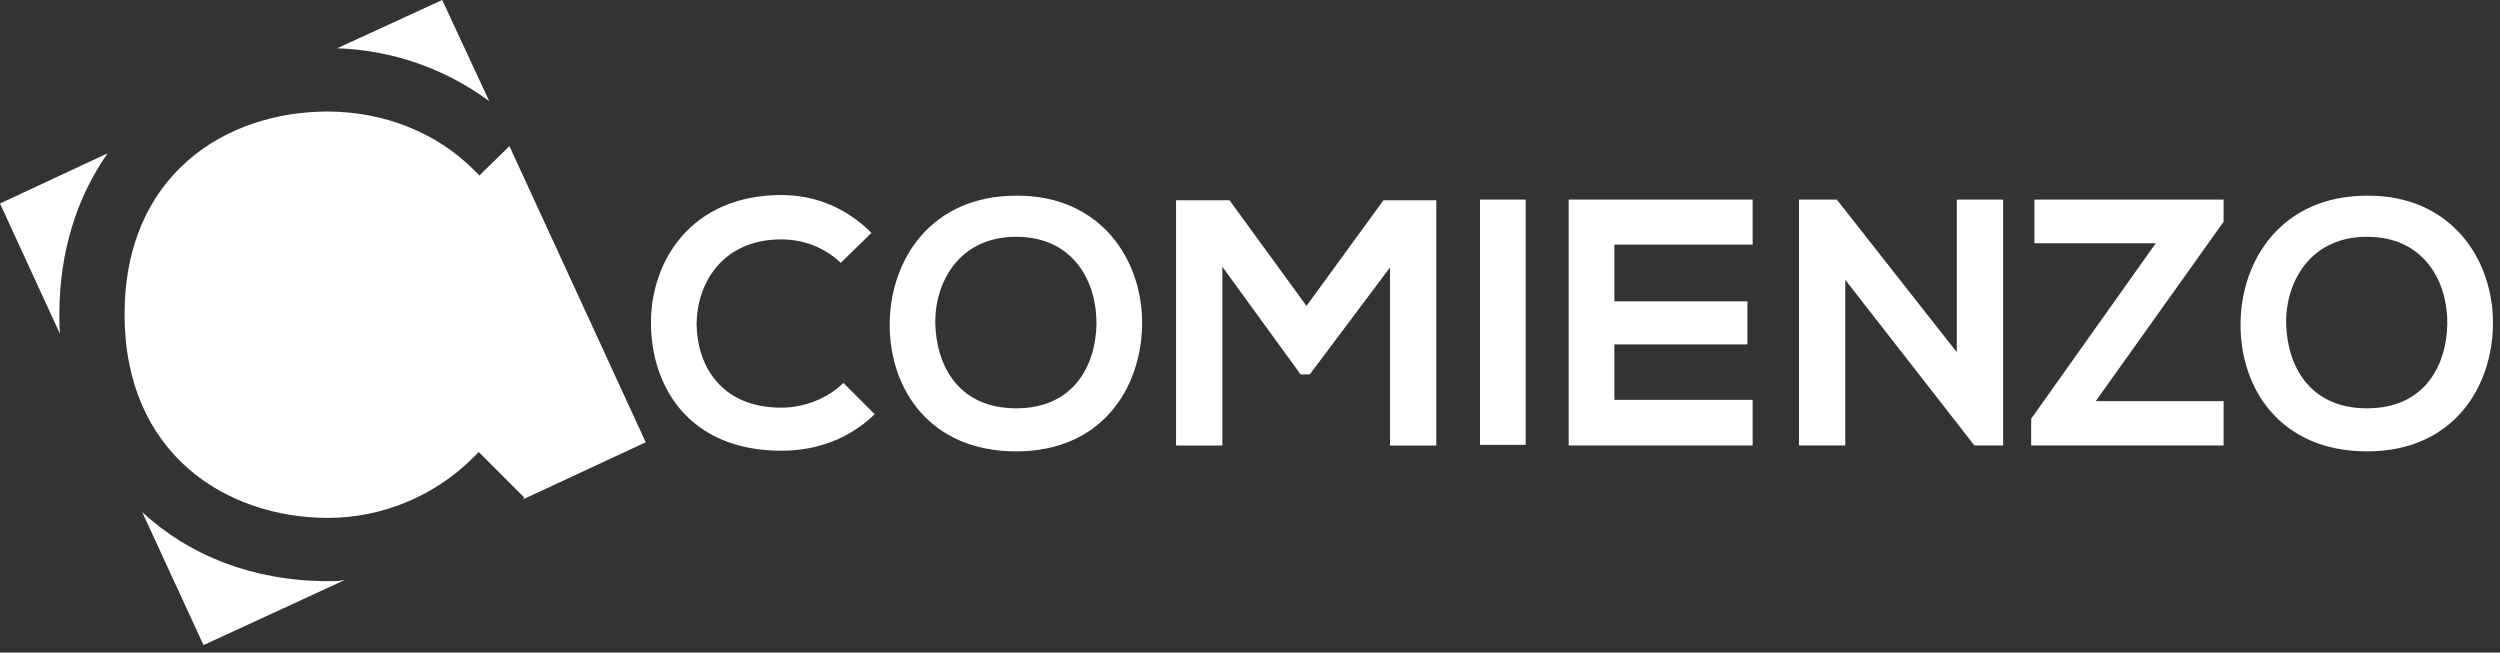
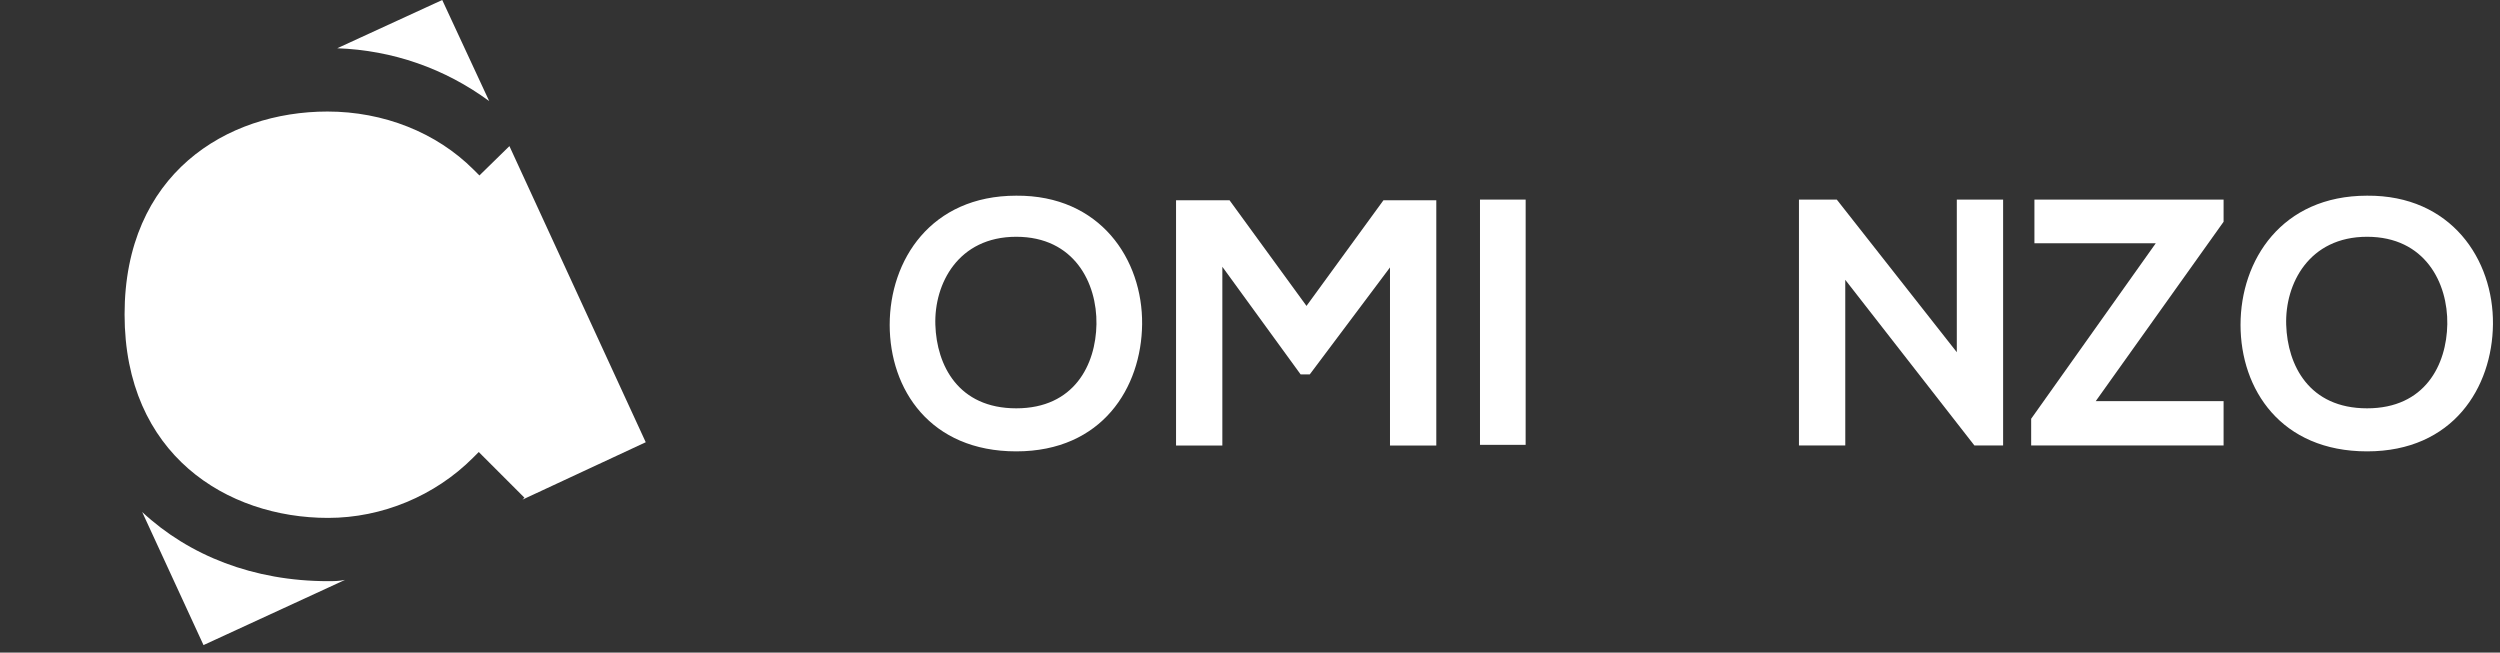
<svg xmlns="http://www.w3.org/2000/svg" width="249" height="65" viewBox="0 0 249 65" fill="none">
  <rect x="0" y="0" width="249" height="65" fill="#333333" stroke="none" />
-   <path d="M87.119 41.253C84.585 43.722 81.337 44.891 77.829 44.891C68.734 44.891 64.901 38.655 64.836 32.288C64.771 25.921 68.929 19.425 77.829 19.425C81.142 19.425 84.26 20.659 86.794 23.193L83.741 26.181C82.117 24.622 79.973 23.843 77.829 23.843C71.917 23.843 69.383 28.26 69.383 32.353C69.448 36.381 71.787 40.604 77.829 40.604C79.973 40.604 82.376 39.759 84.001 38.135L87.119 41.253Z" fill="white" />
  <path d="M113.755 32.288C113.69 38.59 109.792 44.956 101.217 44.956C92.641 44.956 88.613 38.785 88.613 32.353C88.613 25.921 92.706 19.49 101.217 19.49C109.597 19.425 113.82 25.856 113.755 32.288ZM93.161 32.353C93.291 36.381 95.435 40.669 101.217 40.669C106.999 40.669 109.142 36.316 109.207 32.288C109.272 28.195 106.999 23.583 101.217 23.583C95.435 23.583 93.031 28.26 93.161 32.353Z" fill="white" />
  <path d="M138.443 26.636L130.452 37.291H129.542L121.746 26.571V44.372H117.134V19.945H122.461L130.127 30.469L137.793 19.945H143.055V44.372H138.443V26.636Z" fill="white" />
  <path d="M151.955 19.879H147.407V44.306H151.955V19.879Z" fill="white" />
-   <path d="M174.564 44.371H156.243V19.879H174.564V24.362H160.791V30.014H174.044V34.302H160.791V39.824H174.564V44.371Z" fill="white" />
  <path d="M194.898 19.879H199.51V44.371H196.652L183.788 27.87V44.371H179.176V19.879H182.944L194.898 35.081V19.879Z" fill="white" />
  <path d="M202.629 19.879H221.469V22.088L208.735 39.954H221.469V44.371H202.304V41.708L214.712 24.232H202.629V19.879Z" fill="white" />
  <path d="M248.299 32.288C248.234 38.59 244.336 44.956 235.761 44.956C227.185 44.956 223.157 38.785 223.157 32.353C223.157 25.921 227.25 19.49 235.761 19.49C244.141 19.425 248.364 25.856 248.299 32.288ZM227.705 32.353C227.835 36.381 229.979 40.669 235.761 40.669C241.543 40.669 243.686 36.316 243.751 32.288C243.816 28.195 241.543 23.583 235.761 23.583C229.979 23.583 227.575 28.26 227.705 32.353Z" fill="white" />
  <path d="M64.316 44.047L50.738 14.553L47.75 17.476L47.165 16.891C43.462 13.188 38.2 11.109 32.613 11.109C22.543 11.109 12.408 17.346 12.408 31.314C12.408 45.281 22.608 51.583 32.678 51.583C38.07 51.583 43.332 49.374 47.1 45.606L47.685 45.022L52.232 49.569L52.037 49.764L64.316 44.047Z" fill="white" />
  <path d="M48.724 10.07L44.046 0L33.587 4.807C39.109 5.002 44.306 6.821 48.724 10.07Z" fill="white" />
  <path d="M32.677 57.884C25.271 57.884 18.84 55.351 14.162 50.998L20.269 64.251L34.367 57.755C33.782 57.884 33.197 57.884 32.677 57.884Z" fill="white" />
-   <path d="M5.912 31.314C5.912 25.077 7.666 19.62 10.719 15.267L0 20.27L5.977 33.263C5.912 32.613 5.912 31.963 5.912 31.314Z" fill="white" />
</svg>